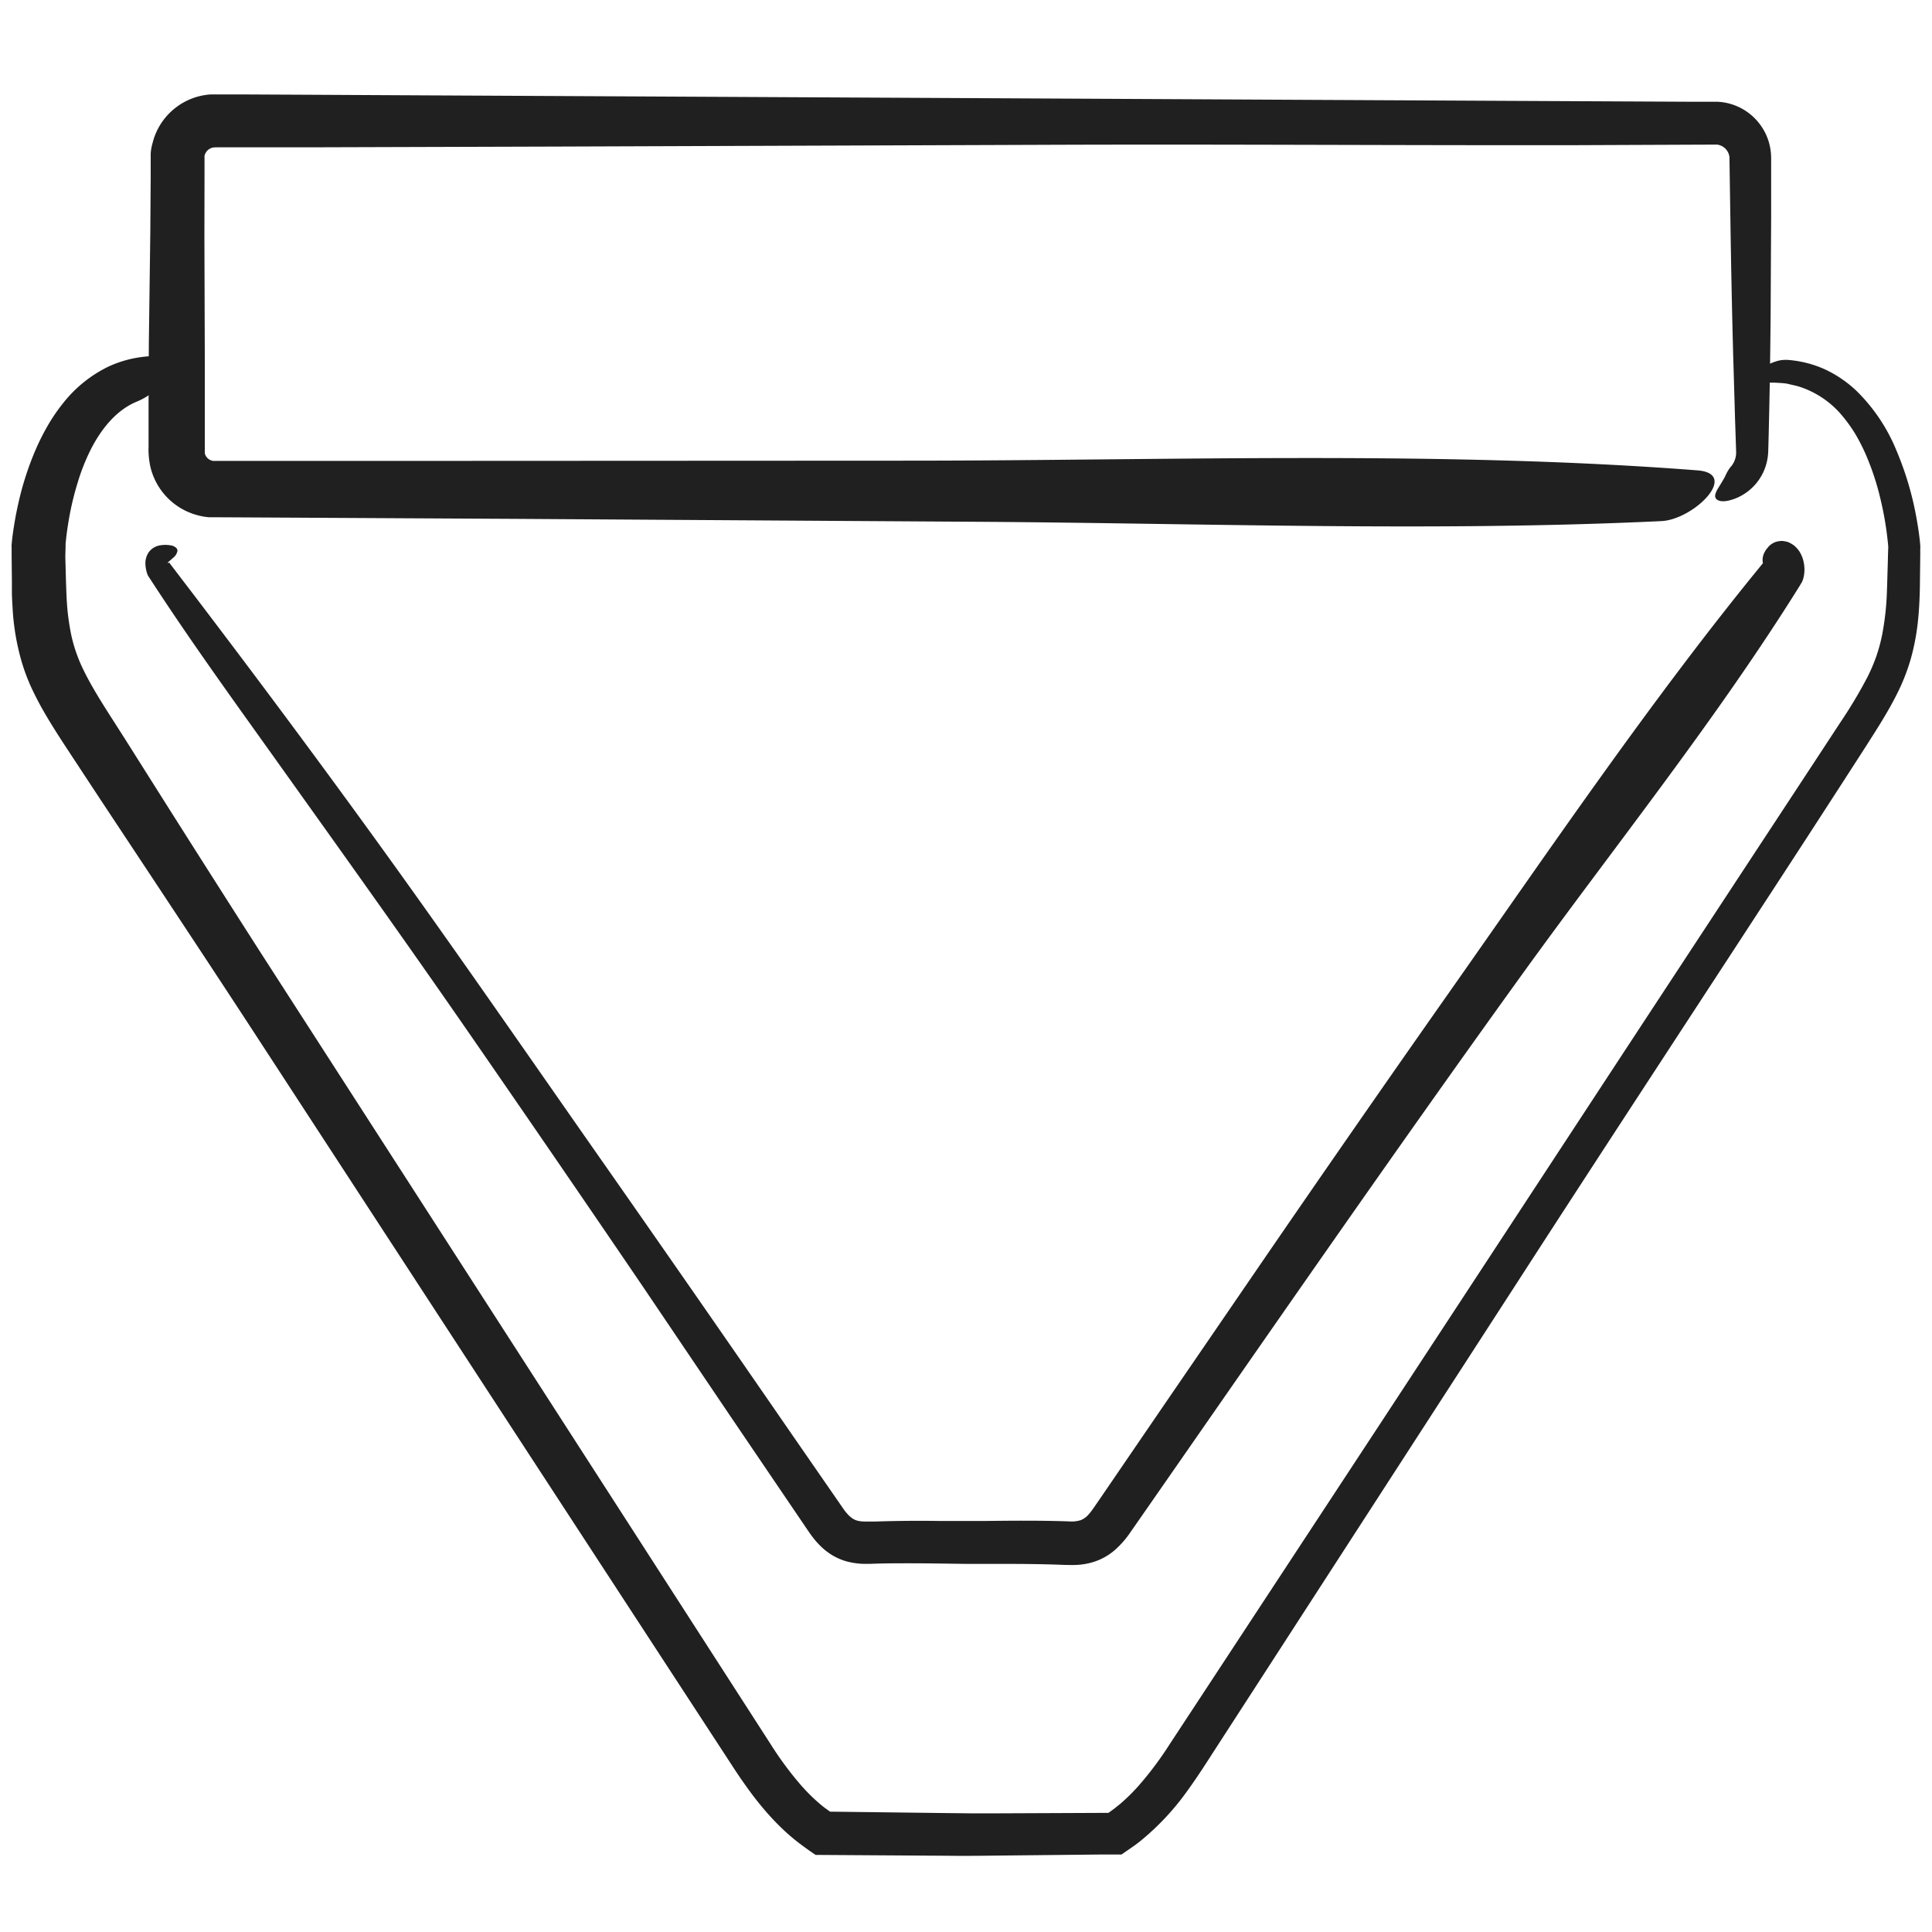
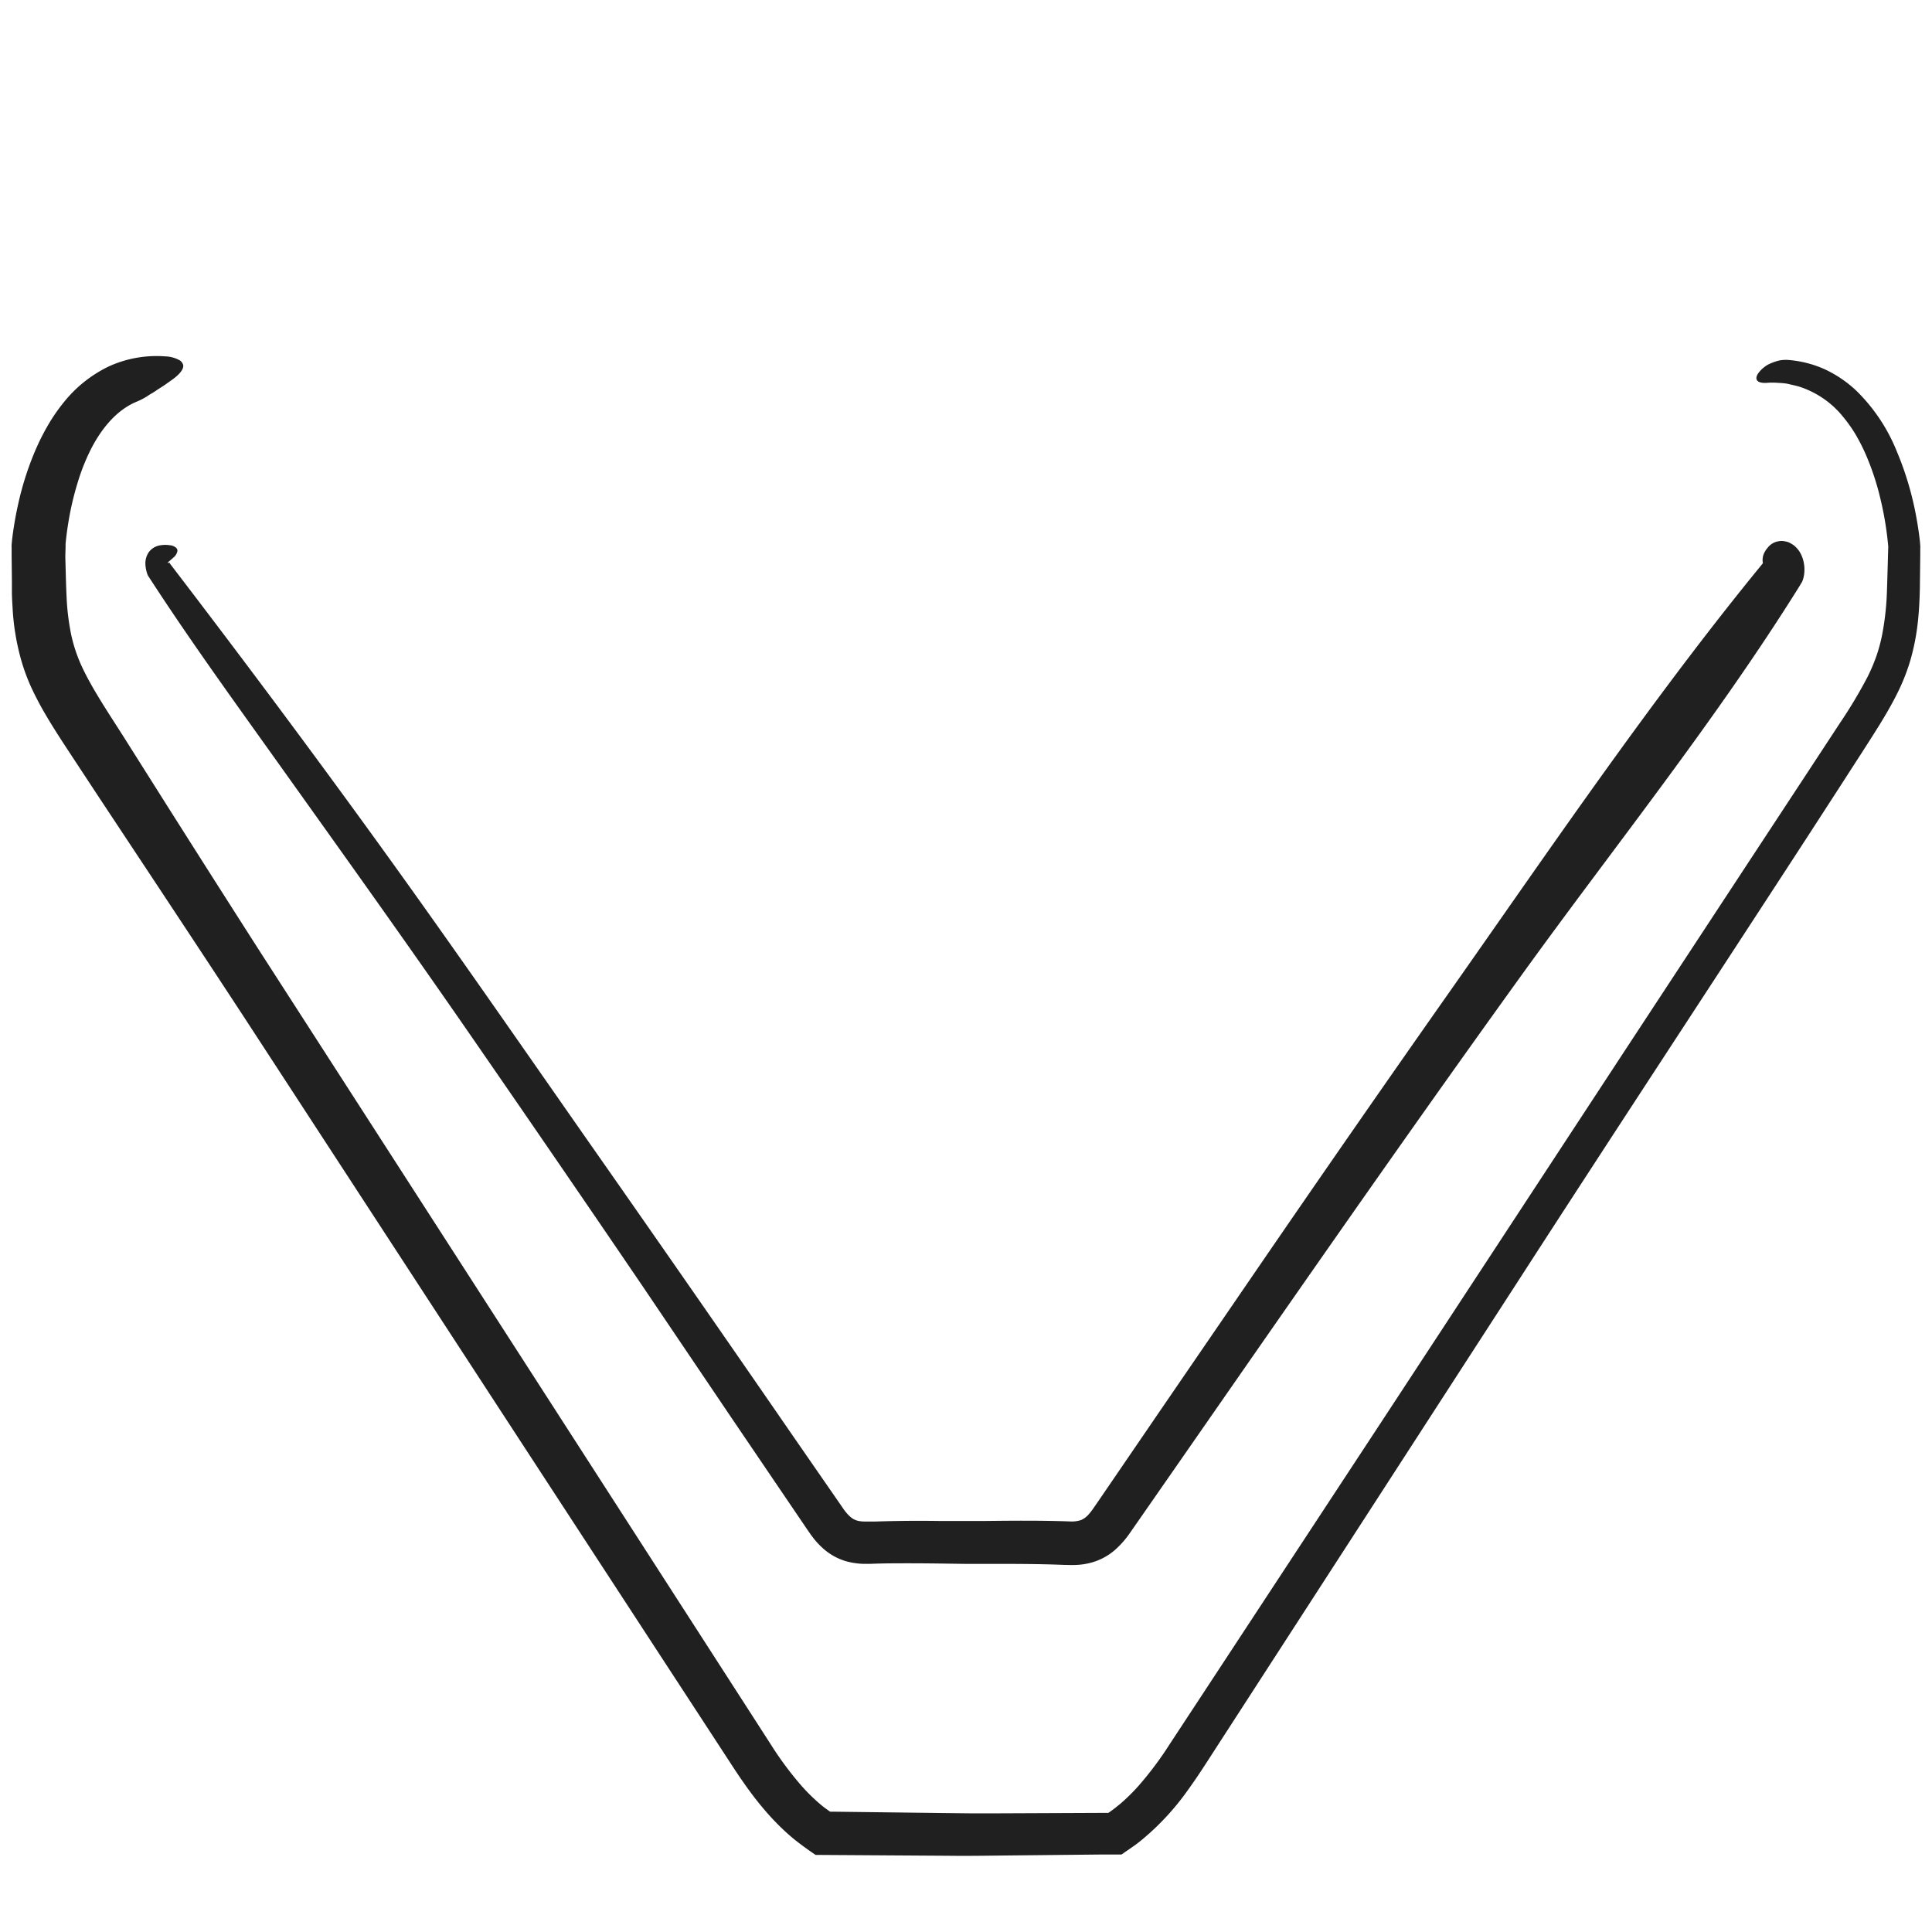
<svg xmlns="http://www.w3.org/2000/svg" id="Layer_1" data-name="Layer 1" viewBox="0 0 500 500">
  <defs>
    <style>.cls-1{fill:none;}.cls-2{fill:#212020;}</style>
  </defs>
  <path class="cls-1" d="M47,97.17c-34.36-5-37.28,44.34-37.28,44.34.1,3.06,0,.34.25,10.08.49,18.58,4.43,24.7,14.7,40.46q85.38,130.93,170.5,262c4.93,7.58,10.44,14.73,18,19.72l37.54.3,37.53-.3c7.58-5,13.1-12.14,18-19.72q85.21-131,170.5-262c10.27-15.76,14.21-21.88,14.7-40.46.25-9.74.15-7,.25-10.08,0,0-2.92-49.39-37.28-44.34m1.31,46.44c8-2.09,5.28,4.2,5.28,4.2-18.66,26.76-51.34,71.42-70.23,98-34.69,48.88-68.44,98.43-102.41,147.82-3,4.39-6.19,6.46-11.65,6.25-8.67-.33-17.35-.21-26-.14s-17.36-.19-26,.14c-5.46.21-8.63-1.86-11.65-6.25-34-49.39-67.72-98.94-102.41-147.82-18.89-26.62-51.57-71.28-70.23-98,0,0-2.76-6.29,5.28-4.2" />
  <path class="cls-2" d="M42,145.3c.07.06.07,0,.17.09a1.28,1.28,0,0,0,.49.16,2.72,2.72,0,0,0,.78.11l.5,0s0,0,0,0a.38.38,0,0,1,0,.1.66.66,0,0,1,.05.15l.08.18s.07.17,0,.07l-.39-.69c19,24.82,37.94,50.17,56.46,75.86s36.54,51.81,54.55,77.54q25.37,36.25,50.47,72.67l12.58,18.18.69,1c.21.27.41.55.62.78a8.27,8.27,0,0,0,1.14,1.15,4.41,4.41,0,0,0,2.17,1,8.46,8.46,0,0,0,1.61.12h.47l.71,0,1.41,0c1.88-.06,3.76-.11,5.64-.14,3.74-.06,7.47-.06,11.17,0l5.54,0c1.8,0,3.56,0,5.43,0,7.37-.08,14.84-.16,22.4.11a7.89,7.89,0,0,0,3-.34,5.33,5.33,0,0,0,2-1.48,13.74,13.74,0,0,0,1.18-1.51l1.53-2.21,3.12-4.57,12.47-18.25,25-36.5q25-36.48,50.48-72.73c26.13-37.18,52.72-76.32,81.29-111.08l-.48.86,0,0v0l.84.34h0l-.06,0-.11-.05-.62-.25s0,0,0,0l.06-.08c0-.06.07-.11.09-.11l.59,0a5.34,5.34,0,0,0,.8,0,4.49,4.49,0,0,0,.66-.06l.3-.08a.72.72,0,0,0,.19,0c.34-.14.31-.12.42-.21a.39.39,0,0,0-.12.14s0,0-.05.08a1.43,1.43,0,0,0-.15.22,1.49,1.49,0,0,0-.16.46,4.26,4.26,0,0,0-.26.81,3.26,3.26,0,0,0-.08.79l-.09,0c-.07,0-.07-.08-.19-.1a1.68,1.68,0,0,1-.32-.09c-.11,0-.2-.1-.31-.15a2.07,2.07,0,0,1-.34-.15,2.33,2.33,0,0,1-1-1.05,4.2,4.2,0,0,1,.33-3.61,4.64,4.64,0,0,1,.7-1,4.16,4.16,0,0,1,1.06-1,4.2,4.2,0,0,1,1.67-.68,4.56,4.56,0,0,1,1.15-.1,8.64,8.64,0,0,1,1.43.29,8.44,8.44,0,0,1,1.55.89,7.65,7.65,0,0,1,1.3,1.42,8.15,8.15,0,0,1,1.21,3.05,9.51,9.51,0,0,1,.16,1.31,9.22,9.22,0,0,1-.17,2.24,7,7,0,0,1-.35,1.17l-.06.17-.51.85-.13.22c-21.68,34.78-47.72,67.16-71.64,100.28-33.41,46.34-65.91,93.39-98.58,140.36l-2.89,4.15a24.33,24.33,0,0,1-4.16,4.78,15.58,15.58,0,0,1-6.49,3.33,17,17,0,0,1-3.44.49c-1.1.06-2.22,0-3,0-6.61-.27-13.29-.28-20-.26h-5.1l-5.09-.07c-3.37-.05-6.72-.09-10.06-.09s-6.66,0-10,.14H224c-.52,0-1.07,0-1.61-.06a18.88,18.88,0,0,1-3.39-.6,15.61,15.61,0,0,1-3.35-1.42,16,16,0,0,1-2.84-2.09,21.08,21.08,0,0,1-2.21-2.37c-.3-.41-.63-.81-.9-1.21l-.78-1.12-2.84-4.19-5.68-8.37-11.36-16.75L166.33,332.9q-22.76-33.47-45.76-66.72c-15.34-22.17-31-44.08-46.69-66.06-11.94-16.77-24.24-33.63-35.44-50.93l-.17-.27-.06-.14a8.42,8.42,0,0,1-.39-1.3,8,8,0,0,1-.18-1.34,5.09,5.09,0,0,1,.89-3.27,4.52,4.52,0,0,1,3-1.75,7.66,7.66,0,0,1,2.5,0,2.7,2.7,0,0,1,1.45.57,1.09,1.09,0,0,1,.45.8,2.83,2.83,0,0,1-1.08,1.83c-.62.59-1.44,1.2-1.93,1.75l-.3.38a.56.56,0,0,0,0,.18v.07l-.1-.3c-.13-.29-.1-.35-.17-.5a1.44,1.44,0,0,0-.22-.4c-.08-.12,0-.1-.09-.16l-.06-.06,0,0Z" />
  <path class="cls-2" d="M462.72,93.15a28.37,28.37,0,0,1,9.53,2.42,30.79,30.79,0,0,1,8.16,5.54,45.88,45.88,0,0,1,10.45,15.63A81,81,0,0,1,496,134.17c.27,1.49.51,3,.7,4.5l.14,1.15.06.58.06.77a6.81,6.81,0,0,1,0,.9v1.56l-.1,8.61c-.07,3-.21,6-.56,9.07a58.07,58.07,0,0,1-1.82,9.3,51.84,51.84,0,0,1-3.5,8.89c-1.39,2.8-2.92,5.4-4.46,7.92-3.11,5-6.23,9.75-9.33,14.58l-9.35,14.44c-25,38.47-50.21,76.79-74.89,115L324.73,436.87l-8.53,13.18-4.26,6.59c-1.44,2.22-3,4.54-4.62,6.78a66.56,66.56,0,0,1-11.71,12.64l-.86.7-.95.72c-1,.71-2,1.39-3,2.08l-.37.26c-.07,0-.13.1-.19.13H290l-.92,0-1.83,0-2.5,0-7.86.08-15.71.16c-5.24.05-10.48.15-15.72.08l-32.64-.21h-1.62A.76.76,0,0,1,211,480l-1.53-1.05L208,477.89l-1.1-.82c-1.19-.9-2.33-1.86-3.43-2.85a66,66,0,0,1-6-6.28c-1.84-2.18-3.52-4.43-5.1-6.7-.8-1.13-1.56-2.27-2.31-3.4l-2.15-3.3-17.16-26.29-34.31-52.59L67.85,270.43c-9.18-14.11-18.57-28.31-28-42.58L25.65,206.4l-7.08-10.76c-2.36-3.6-4.77-7.23-7.08-11.22-1.16-2-2.26-4.1-3.29-6.28a51.56,51.56,0,0,1-2.61-6.94A61.76,61.76,0,0,1,3.24,157c-.08-1.16-.13-2.3-.16-3.43l0-1.7,0-1.61-.07-6.44v-2.12a5.08,5.08,0,0,1,0-.78l.1-1.06c.13-1.19.29-2.33.47-3.47.35-2.28.79-4.52,1.31-6.75a77.77,77.77,0,0,1,4.29-13.16,60.16,60.16,0,0,1,3.17-6.32,46.15,46.15,0,0,1,4.12-6,33.51,33.51,0,0,1,11.69-9.33,29.7,29.7,0,0,1,14.56-2.6,7.92,7.92,0,0,1,3.47.86,2.08,2.08,0,0,1,1.22,1.38c.17,1-.81,2.2-2.22,3.32-.7.55-1.51,1.09-2.36,1.7s-1.73,1.09-2.57,1.7c-.42.28-.85.54-1.26.77s-.8.54-1.2.77a18.48,18.48,0,0,1-2.25,1.15c-5,2-8.93,6.48-11.83,12a52.59,52.59,0,0,0-3.59,8.92,76.13,76.13,0,0,0-2.32,9.7c-.28,1.65-.53,3.32-.71,5l-.13,1.23,0,.59,0,.29c0,.09,0,0,0,0L16.9,144c.1,3.57.18,7.37.34,10.69a62.4,62.4,0,0,0,1.21,9.7,39.62,39.62,0,0,0,3.05,8.78c2.78,5.77,6.92,11.86,10.8,18L44,209.7q11.72,18.51,23.48,36.88L199.44,451.39a86.9,86.9,0,0,0,8.09,10.89,48.62,48.62,0,0,0,4.64,4.56c.41.35.83.68,1.24,1l1,.72a3.2,3.2,0,0,0,.45.3h.55l28.47.35,7.17.08,7.17,0,14.35-.06,13.8-.06h.47a1.48,1.48,0,0,0,.13-.08c.18-.13.35-.23.52-.37l.56-.41c.22-.15.43-.33.64-.49.42-.34.84-.67,1.25-1a50.83,50.83,0,0,0,4.68-4.61,88.13,88.13,0,0,0,8.18-10.95l7.89-12,15.76-24,31.53-48L421,271.14l31.52-48,15.77-24,7.87-12a123.28,123.28,0,0,0,7.18-12,46.89,46.89,0,0,0,2.25-5.29,43.08,43.08,0,0,0,1.5-5.54,71.39,71.39,0,0,0,1.26-11.74c.08-2,.12-4.1.19-6.14l.08-3.09.05-1.54a3.61,3.61,0,0,0,0-.46l-.07-.72a84.12,84.12,0,0,0-2-11.74,67.7,67.7,0,0,0-3.72-11.22,49.33,49.33,0,0,0-2.63-5.18,36.88,36.88,0,0,0-3.3-4.66,24,24,0,0,0-8.72-6.75,21.72,21.72,0,0,0-2.58-1c-.88-.28-1.8-.44-2.71-.67s-1.85-.26-2.79-.32-1.89-.09-2.85,0c-3,.2-3.33-1.23-2-2.82A8,8,0,0,1,456.59,95c.26-.19.54-.39.83-.57a10.59,10.59,0,0,1,1-.46,13.14,13.14,0,0,1,2.12-.69A9.24,9.24,0,0,1,462.72,93.15Z" />
-   <path class="cls-2" d="M447.75,121a5.63,5.63,0,0,0,1.56-4.12l-.28-8.39q-.24-8.53-.5-17.09-.45-17.12-.7-34.29-.13-8.23-.25-16.5a3.71,3.71,0,0,0-1.49-2.51,3.82,3.82,0,0,0-1.33-.61,1.35,1.35,0,0,0-.35-.06,1.16,1.16,0,0,0-.37,0l-.19,0h-1.59l-34.43.14c-45.92.07-91.88-.27-137.41-.09l-125.74.45-62.88.19-15.71,0-7.86,0c-3.48,0-3.09,0-3.92.36A2.81,2.81,0,0,0,53,40.08a.78.78,0,0,0-.07.25,1,1,0,0,0,0,.25.74.74,0,0,0,0,.26.57.57,0,0,1,0,.13v4.34L52.9,61,53,92.46l0,15.72v8.62c0,.08,0,.17,0,.25a2,2,0,0,1,0,.24,1.8,1.8,0,0,1,.06.22,2.39,2.39,0,0,0,.46.84,2.62,2.62,0,0,0,1.63.93.9.9,0,0,0,.24,0,2.32,2.32,0,0,0,.47,0h5.9l15.71,0,31.44,0,125.75-.06c67.43,0,137.91-2.65,204.65,2.51,11,.86-1,12.73-9.32,13.13-58,2.76-116.93.6-175.14.19l-122-.77-61-.33-15.25-.08h-1l-.67,0-.77,0a16.21,16.21,0,0,1-3-.52,17,17,0,0,1-12.23-12.5,21,21,0,0,1-.48-5.29l0-3.82,0-7.62.07-15.25L38.9,60,39,45.63v-4.5c0-.11,0-.41,0-.62l0-.7a10.91,10.91,0,0,1,.16-1.4A13,13,0,0,1,39.49,37a16.58,16.58,0,0,1,6.07-9.21,16.53,16.53,0,0,1,7.7-3.22,10.72,10.72,0,0,1,1.39-.13l.7,0h.55l7.19,0,14.38.07,28.77.15,115.05.58,115.06.59,57.53.29,28.76.14,14.38.07,3.6,0h3.14l.59,0a14.5,14.5,0,0,1,9,3.56,14.66,14.66,0,0,1,4.46,7,15.14,15.14,0,0,1,.56,4.12V44.2q0,6.16,0,12.35-.07,12.38-.13,24.77c-.08,8.25-.18,16.51-.36,24.74l-.14,6.17-.08,3.08-.05,1.58a13.05,13.05,0,0,1-.22,2,13.41,13.41,0,0,1-6.56,9.29,12.33,12.33,0,0,1-3.58,1.39c-2,.44-3.06-.14-3.3-.8s.2-1.61.78-2.55,1.25-2,1.73-2.94A11.9,11.9,0,0,1,447.75,121Z" />
</svg>